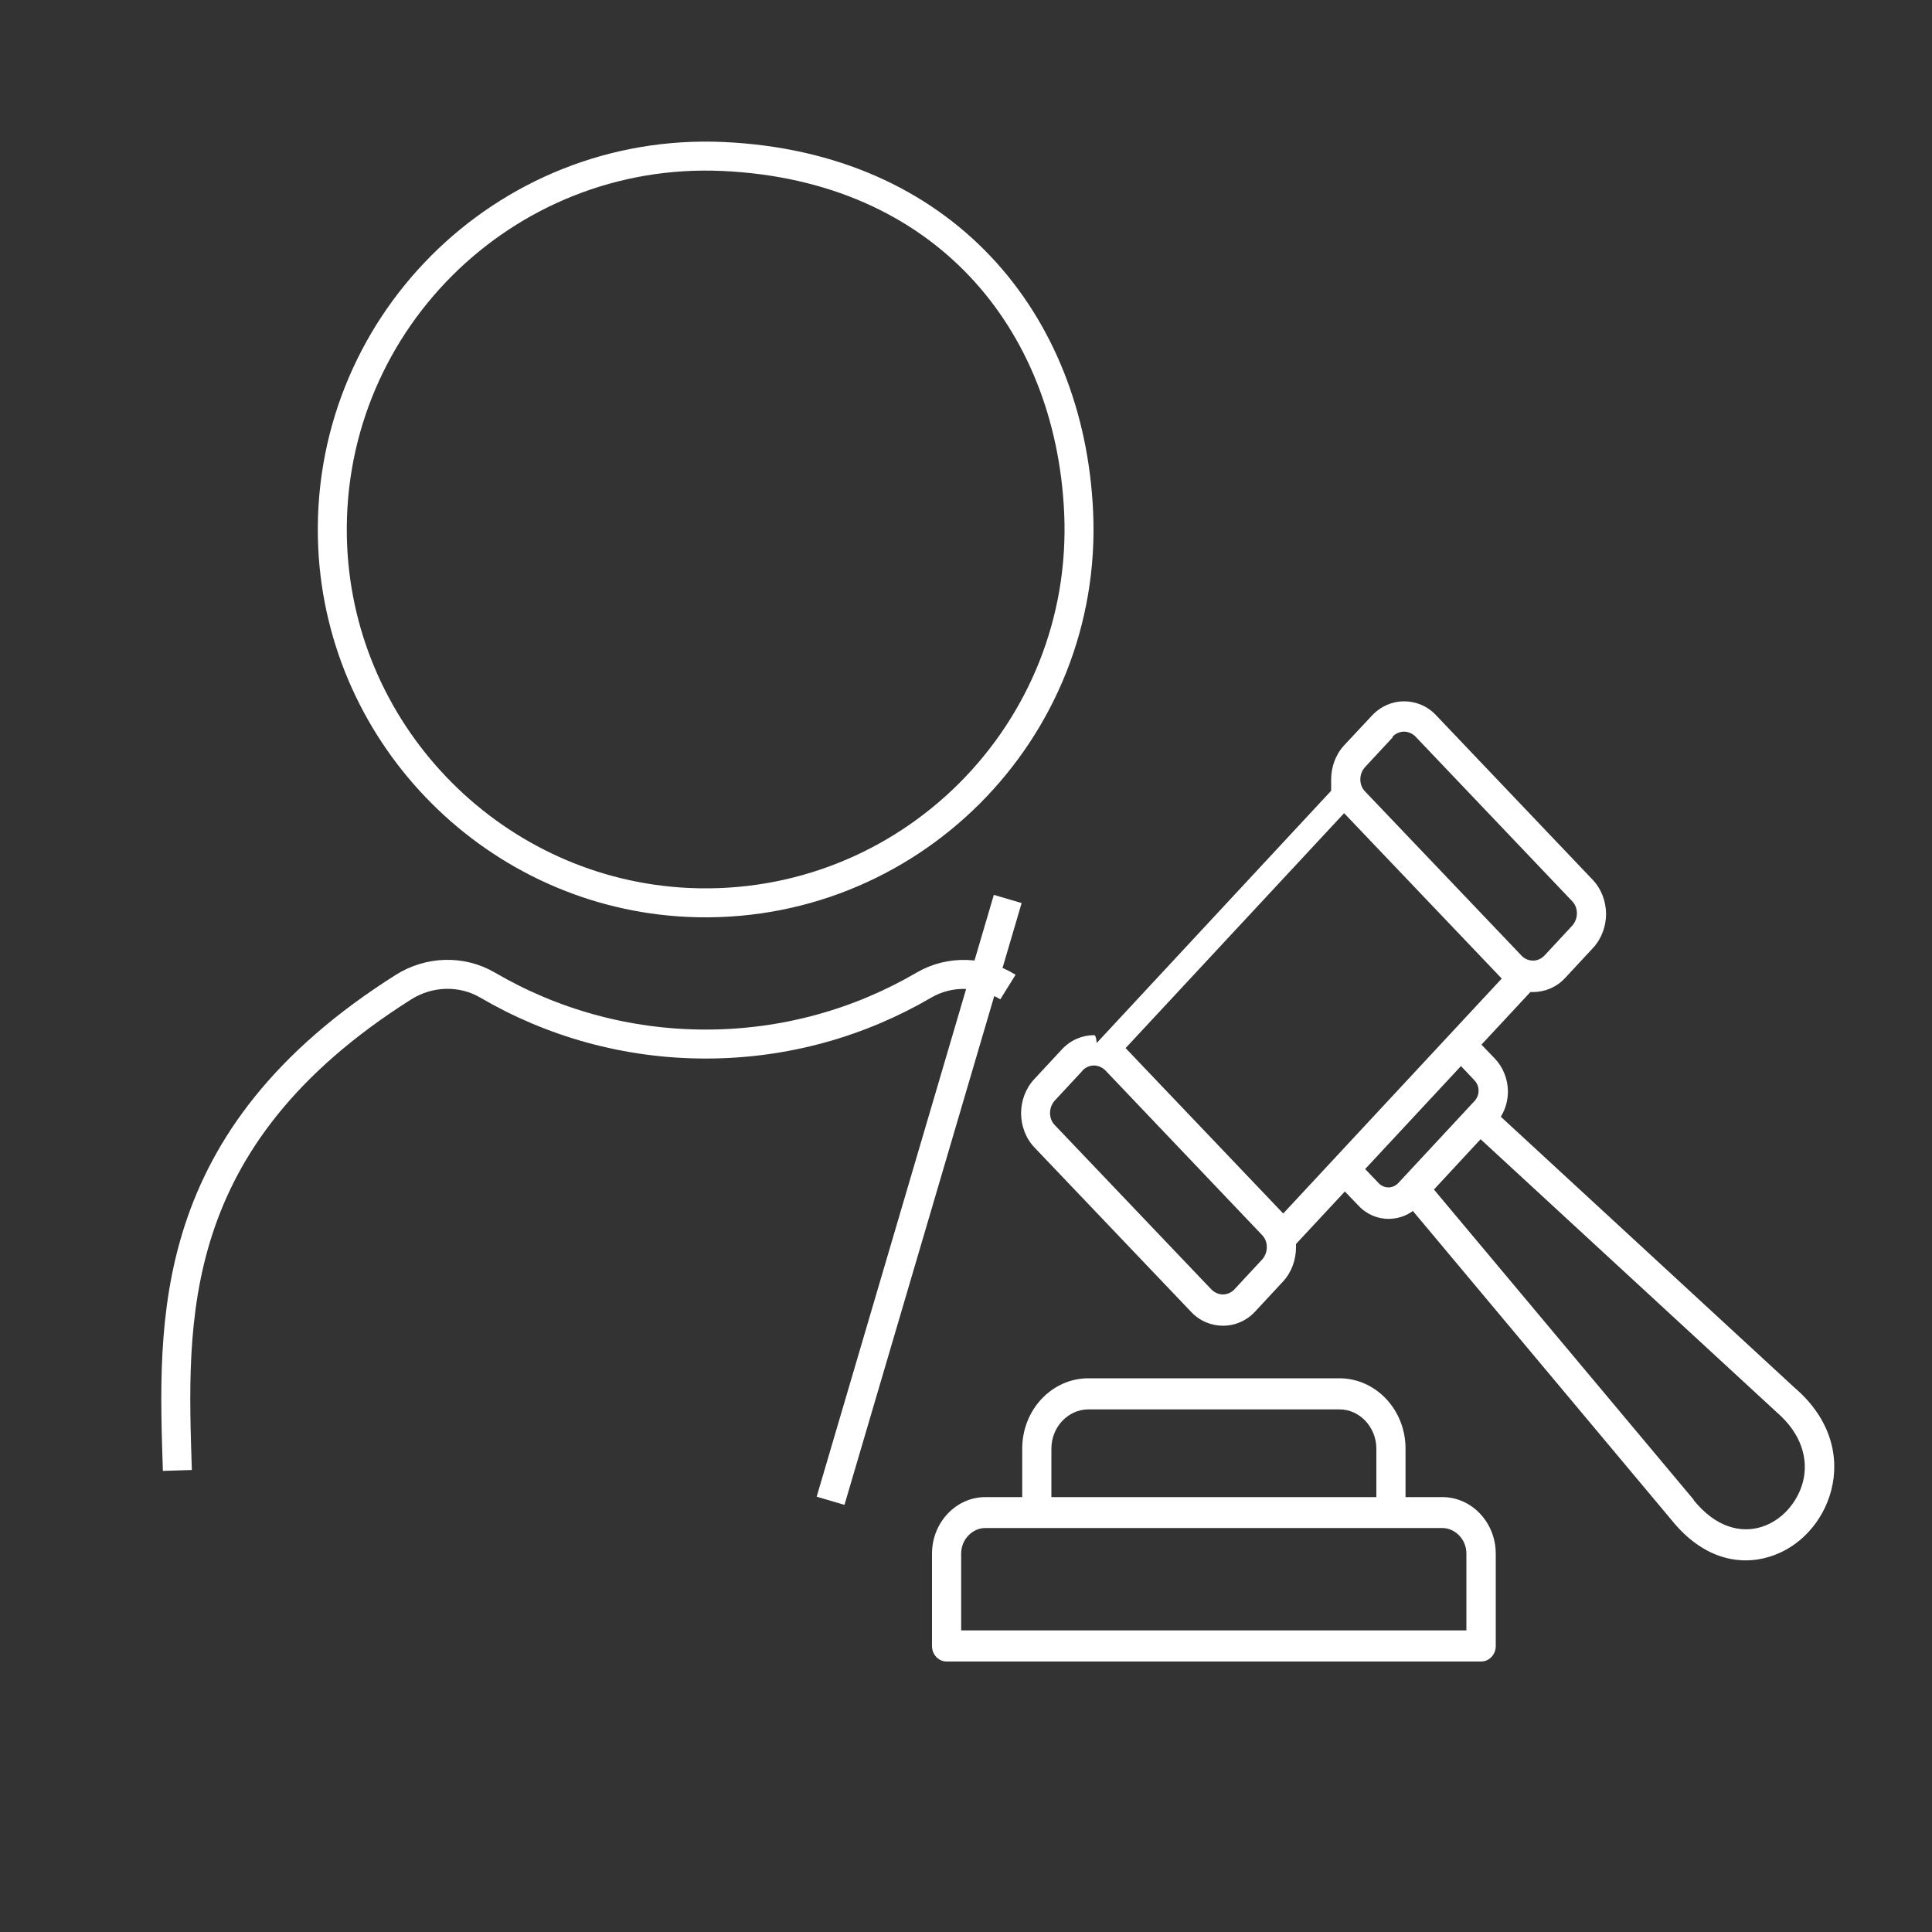
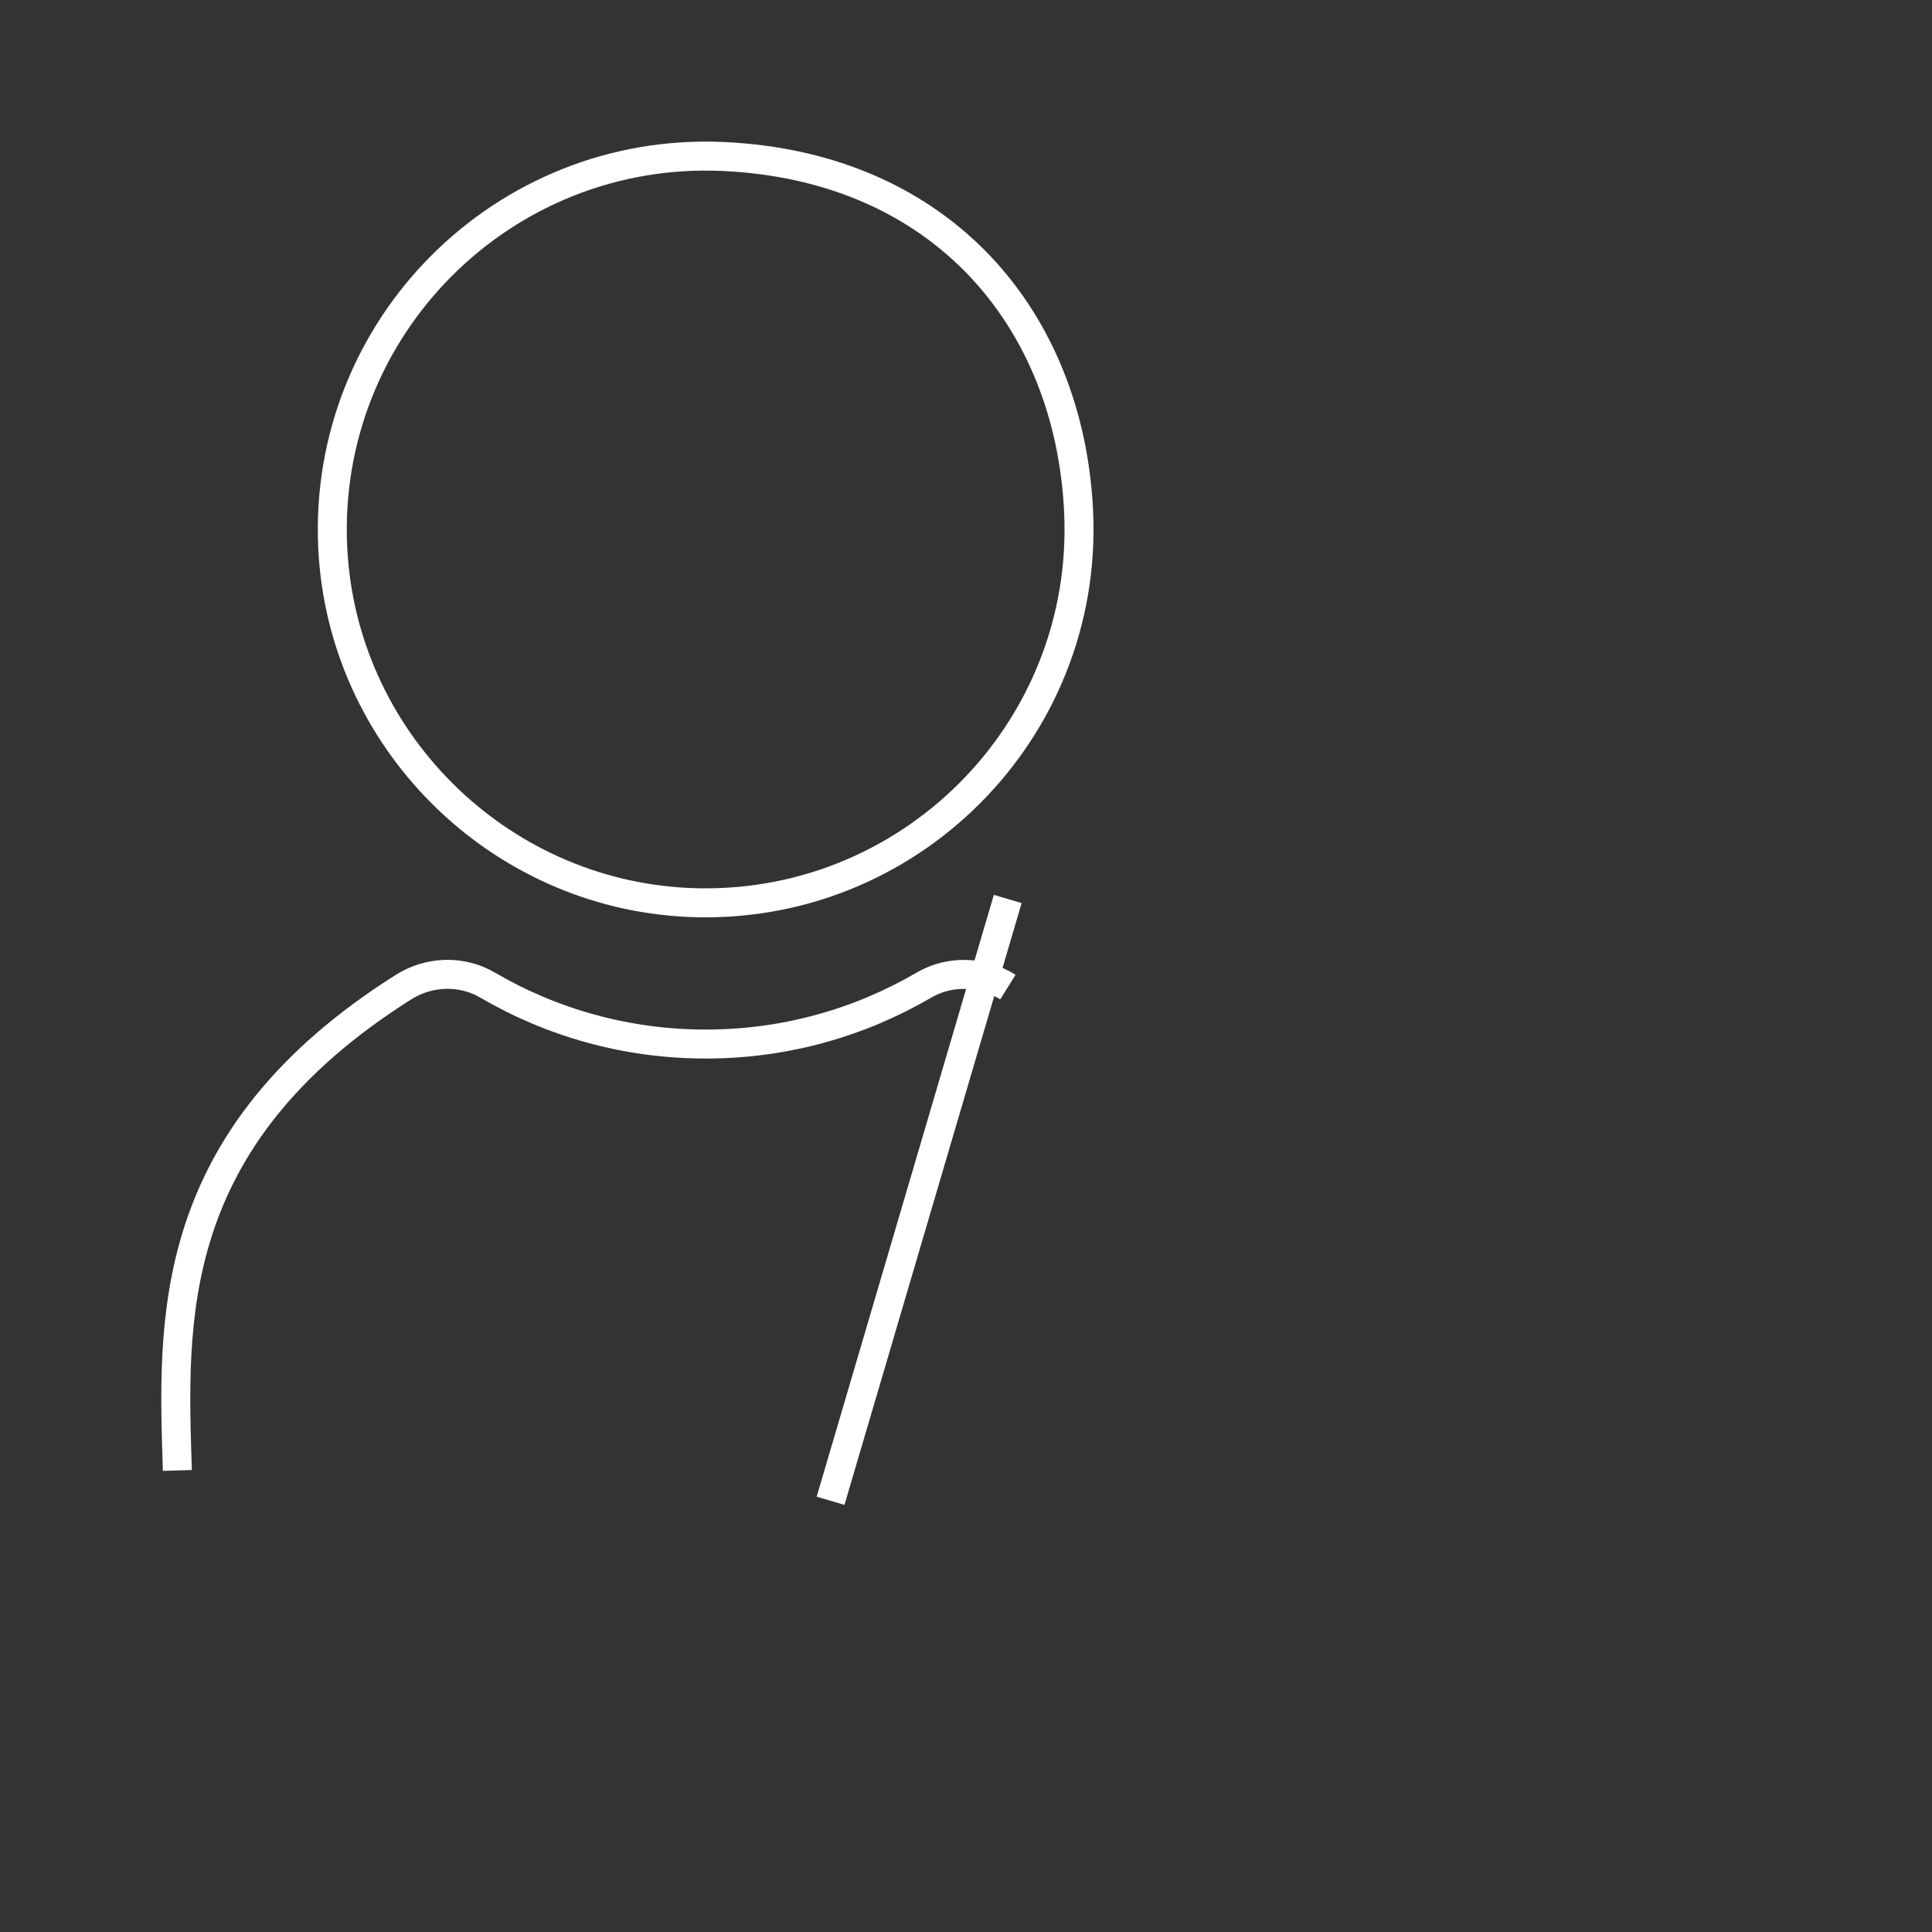
<svg xmlns="http://www.w3.org/2000/svg" id="_레이어_1" data-name="레이어_1" viewBox="0 0 1000 1000">
  <rect x="0" y="0" width="1000" height="1000" fill="#333333" stroke="none" />
  <defs>
    <style>      .st0 {        fill: none;        stroke: #fff;        stroke-miterlimit: 10;        stroke-width: 15px;      }      .st1 {        fill: #fff;      }    </style>
  </defs>
-   <path class="st1" d="M560.3,554.2l-14.4,15.5c-1.6,1.8-2.4,4.1-2.4,6.4,0,2.3.8,4.6,2.5,6.3l81,85c1.7,1.7,3.8,2.6,6,2.6,2.1,0,4.3-.9,5.9-2.6l14.4-15.5c1.6-1.8,2.4-4.1,2.4-6.4,0-2.3-.8-4.6-2.5-6.3l-81-85.1c-1.7-1.7-3.8-2.6-6-2.6-2.1,0-4.3.9-5.9,2.6M720.9,381.6l-14.4,15.5h0c0,0,0,0,0,0-1.6,1.8-2.4,4-2.4,6.3,0,2.3.8,4.6,2.5,6.3h0s0,0,0,0l81,85h0s0,0,0,0c1.6,1.7,3.8,2.5,5.9,2.5,2.1,0,4.3-.9,5.9-2.6h0c0,0,0,0,0,0l14.4-15.5c1.6-1.8,2.4-4.1,2.4-6.4,0-2.3-.8-4.6-2.5-6.3l-81-85.1c-1.7-1.7-3.8-2.6-6-2.6-2.1,0-4.3.9-5.9,2.6ZM695.7,420.9l-113.1,121.6.3.3,81,85,.3.3,113.1-121.6-.3-.3h0s0,0,0,0l-81-85h0s0,0,0,0l-.2-.2ZM756.1,551.9l-49.5,53.2,7.1,7.4h0s0,0,0,0c1.4,1.4,3.2,2.1,5,2.1,1.8,0,3.6-.8,5-2.2h0c0,0,0,0,0,0l39.5-42.5c1.4-1.5,2.1-3.4,2.1-5.4,0-1.9-.7-3.8-2.1-5.3l-7.1-7.5ZM766.4,589.6l-24.2,26.1,134.4,160.5v.2c11.4,14.2,24.5,17.3,35.2,13.9,5.1-1.6,9.8-4.7,13.5-8.8,3.7-4.1,6.5-9.1,7.9-14.5,2.9-11.3-.4-24.8-13.9-36.3l-.2-.2-152.7-140.8ZM567.7,539.8l121.3-130.5c0-4.7,0-5.3,0-5.8,0-6.4,2.2-12.8,6.7-17.7h0c0,0,0,0,0,0h0s14.4-15.4,14.4-15.4c4.6-4.9,10.6-7.4,16.6-7.4,6,0,12,2.3,16.6,7.2l81,85.1c4.6,4.8,6.9,11.2,7,17.6,0,6.4-2.2,12.8-6.7,17.7l-14.4,15.5h0c0,0,0,0,0,0-4.5,4.9-10.5,7.3-16.6,7.4-.5,0-1,0-1.5,0l-25.3,27.2,7.1,7.4c4.3,4.6,6.5,10.6,6.6,16.7,0,4.6-1.2,9.3-3.7,13.2l152.1,140.3c18.9,16.2,23.3,36,19,52.9-2.1,8.2-6.2,15.6-11.7,21.6-5.5,6-12.4,10.5-20.1,12.9-16,5-34.9.9-50.8-18.8h0s-134-160.1-134-160.1c-3.7,2.7-8,4-12.4,4.1-5.7,0-11.4-2.2-15.7-6.8h0s0,0,0,0l-7.1-7.4-25.3,27.2c0,.6,0,1.1,0,1.7,0,6.4-2.2,12.8-6.7,17.7l-14.4,15.5c-4.5,4.9-10.6,7.4-16.6,7.4-6,0-12-2.3-16.6-7.2l-81-85c-4.6-4.8-6.9-11.2-7-17.6,0-6.4,2.2-12.8,6.7-17.7l14.4-15.5c4.5-4.9,10.6-7.4,16.6-7.4.5,0,1,0,1.5,4.2Z" />
-   <path class="st1" d="M746.6,790.9h-236.6c-3.4,0-6.5,1.5-8.8,3.9-2.3,2.4-3.7,5.7-3.7,9.3v39.8h261.5v-39.8c0-3.6-1.4-6.9-3.7-9.3-2.3-2.4-5.4-3.9-8.8-3.9M712.4,774.9v-25.1c0-5.6-2.2-10.6-5.6-14.3-3.5-3.7-8.2-6-13.5-6h-130c-5.2,0-10,2.3-13.5,6-3.5,3.7-5.6,8.8-5.6,14.3v25.1h168.2ZM529.1,774.9v-25.1c0-10,3.8-19.1,10-25.7,6.2-6.6,14.8-10.7,24.2-10.7h130c9.4,0,18,4.1,24.2,10.7,6.2,6.6,10,15.7,10,25.7v25.1h19.1c7.6,0,14.5,3.3,19.5,8.6,5,5.3,8.1,12.6,8.1,20.7v47.8c0,4.4-3.4,8-7.6,8h-276.6c-4.2,0-7.6-3.6-7.6-8v-47.8c0-8.1,3.1-15.4,8.1-20.7,5-5.3,11.9-8.6,19.5-8.6h19.1Z" />
  <path class="st0" d="M172.2,283.1c-5.2-113.7,88.4-207.3,202.1-202.1s179.4,84.8,184,184c5.2,113.7-88.4,207.3-202.1,202.1-99.1-4.6-179.4-84.8-184-184ZM91.8,761.1c-2.4-77-7.4-171.6,117.1-250.2,13.2-8.3,30-8.9,43.5-1,33.2,19.4,71.8,30.5,112.9,30.5s79.7-11.1,112.9-30.5c13.5-7.9,30.3-7.2,43.5,1M429.9,776.8,521.6,465.3" />
</svg>